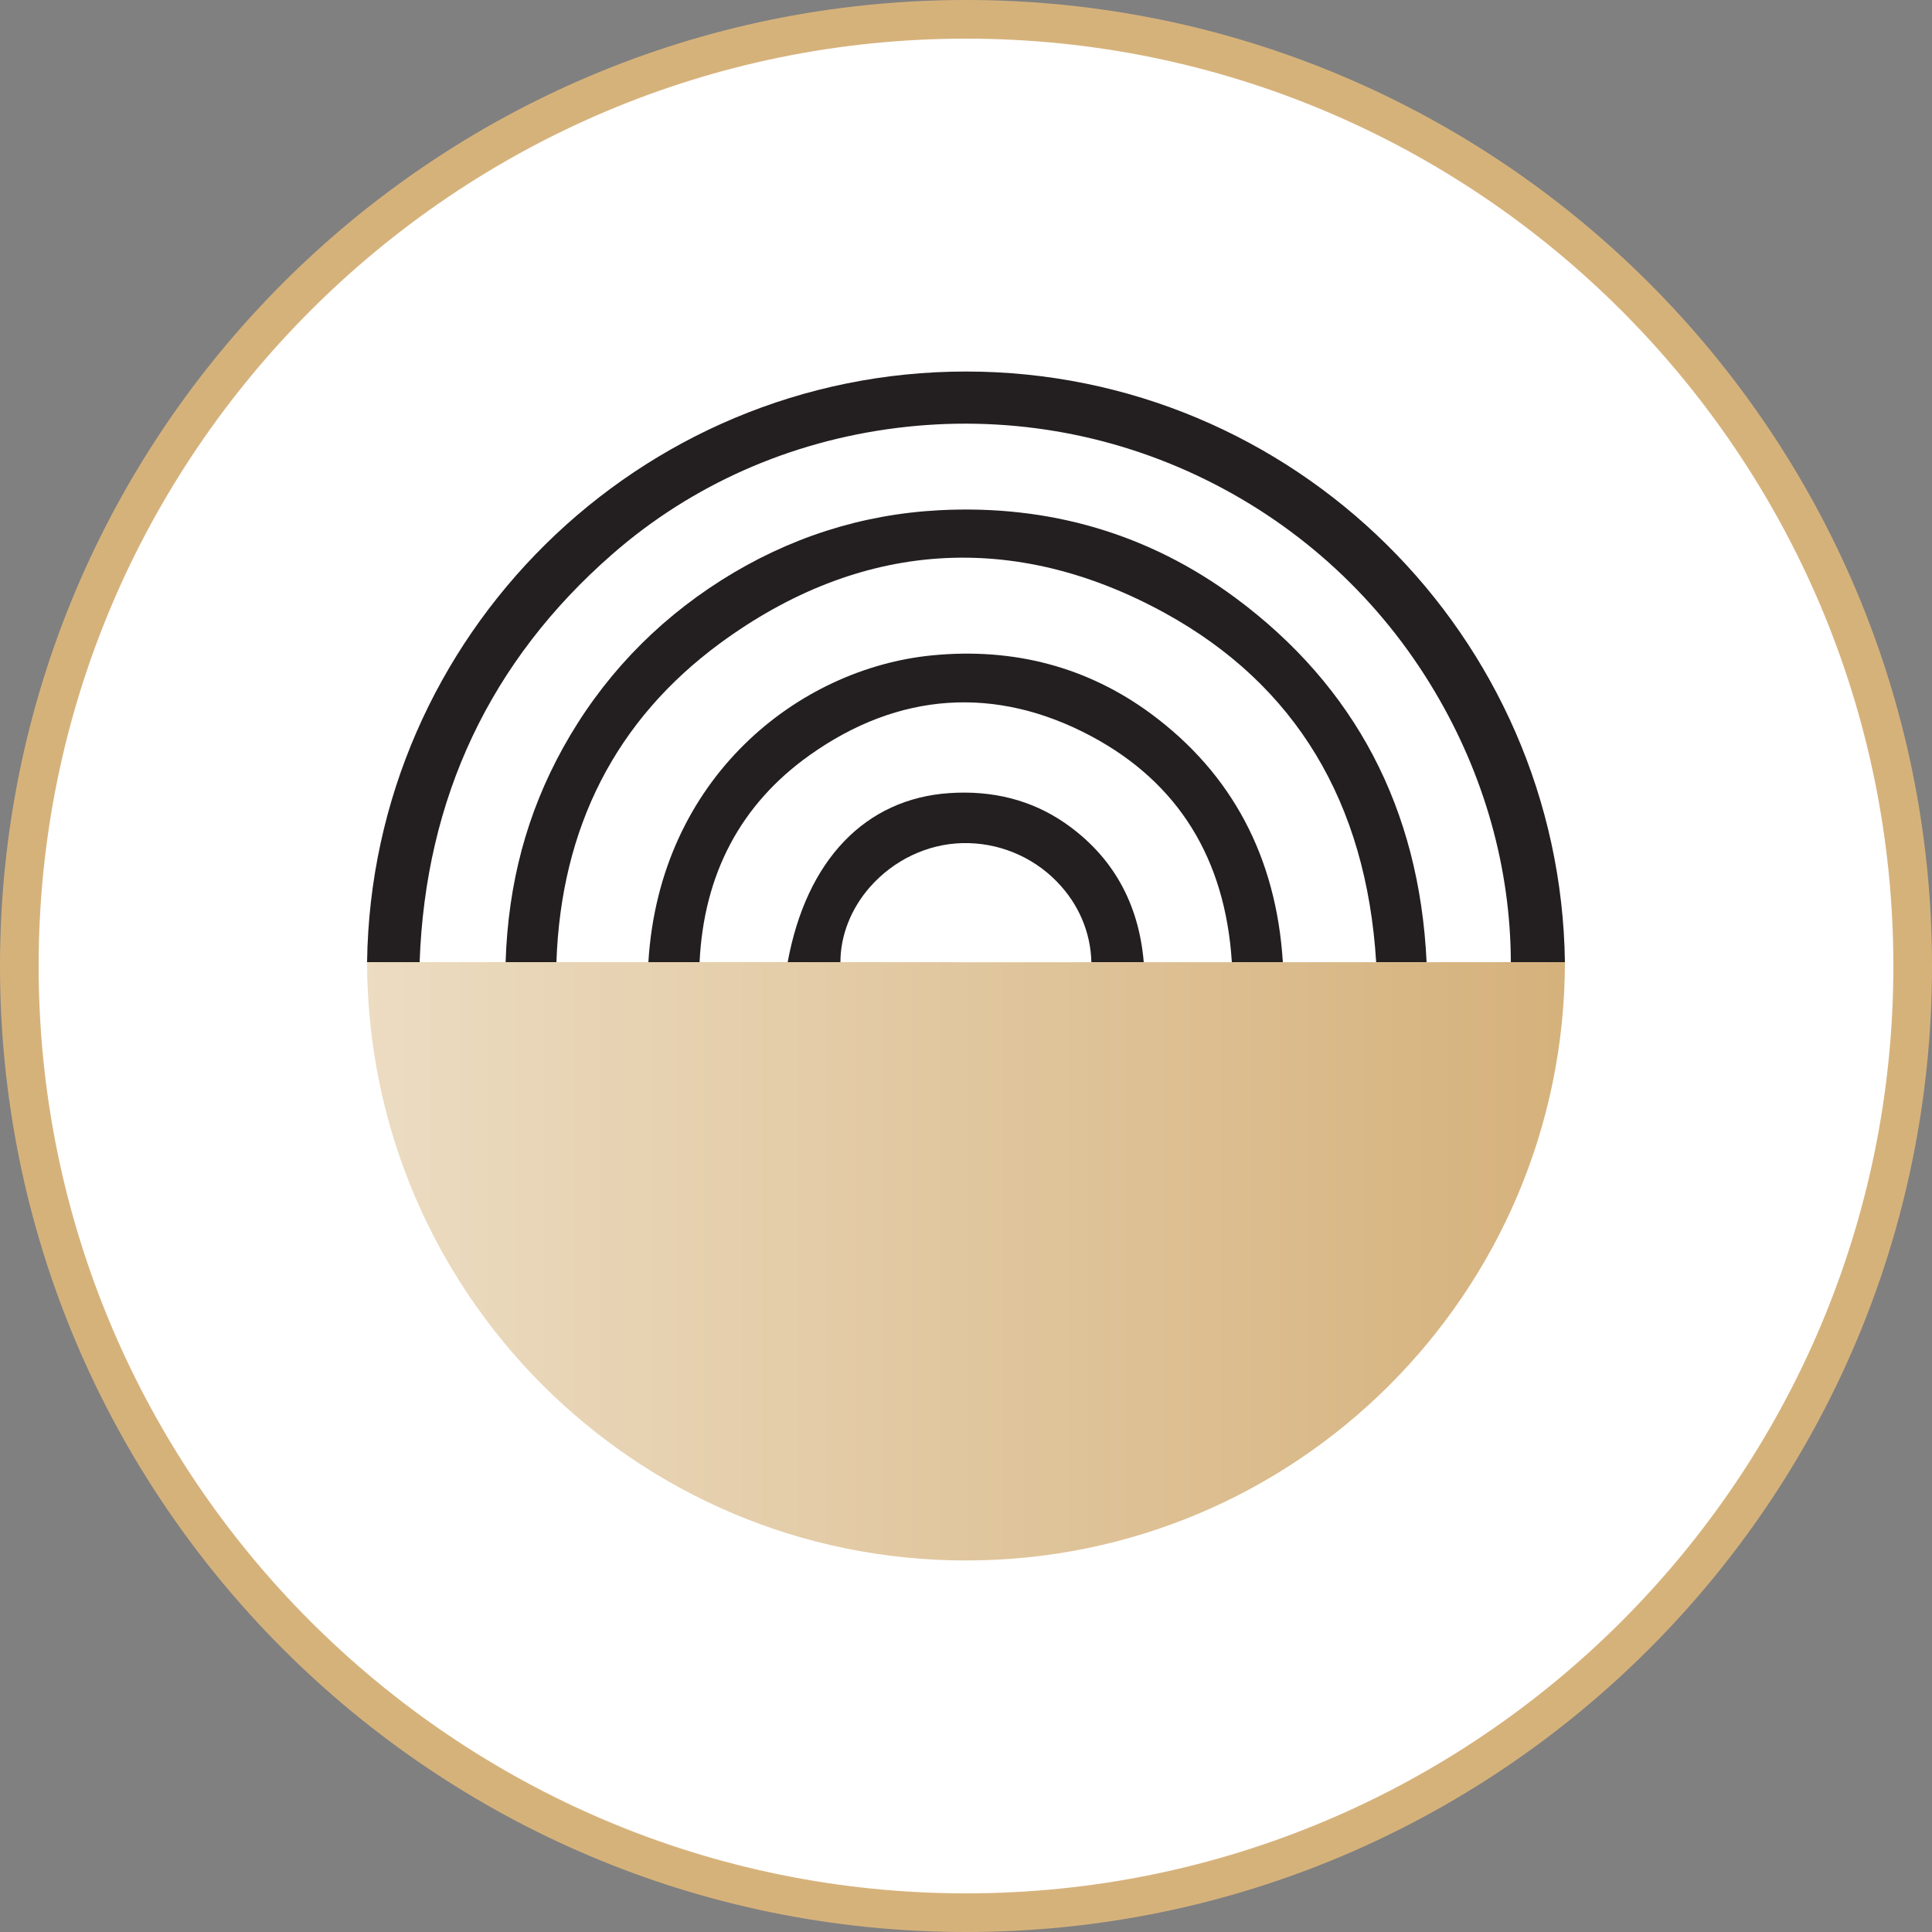
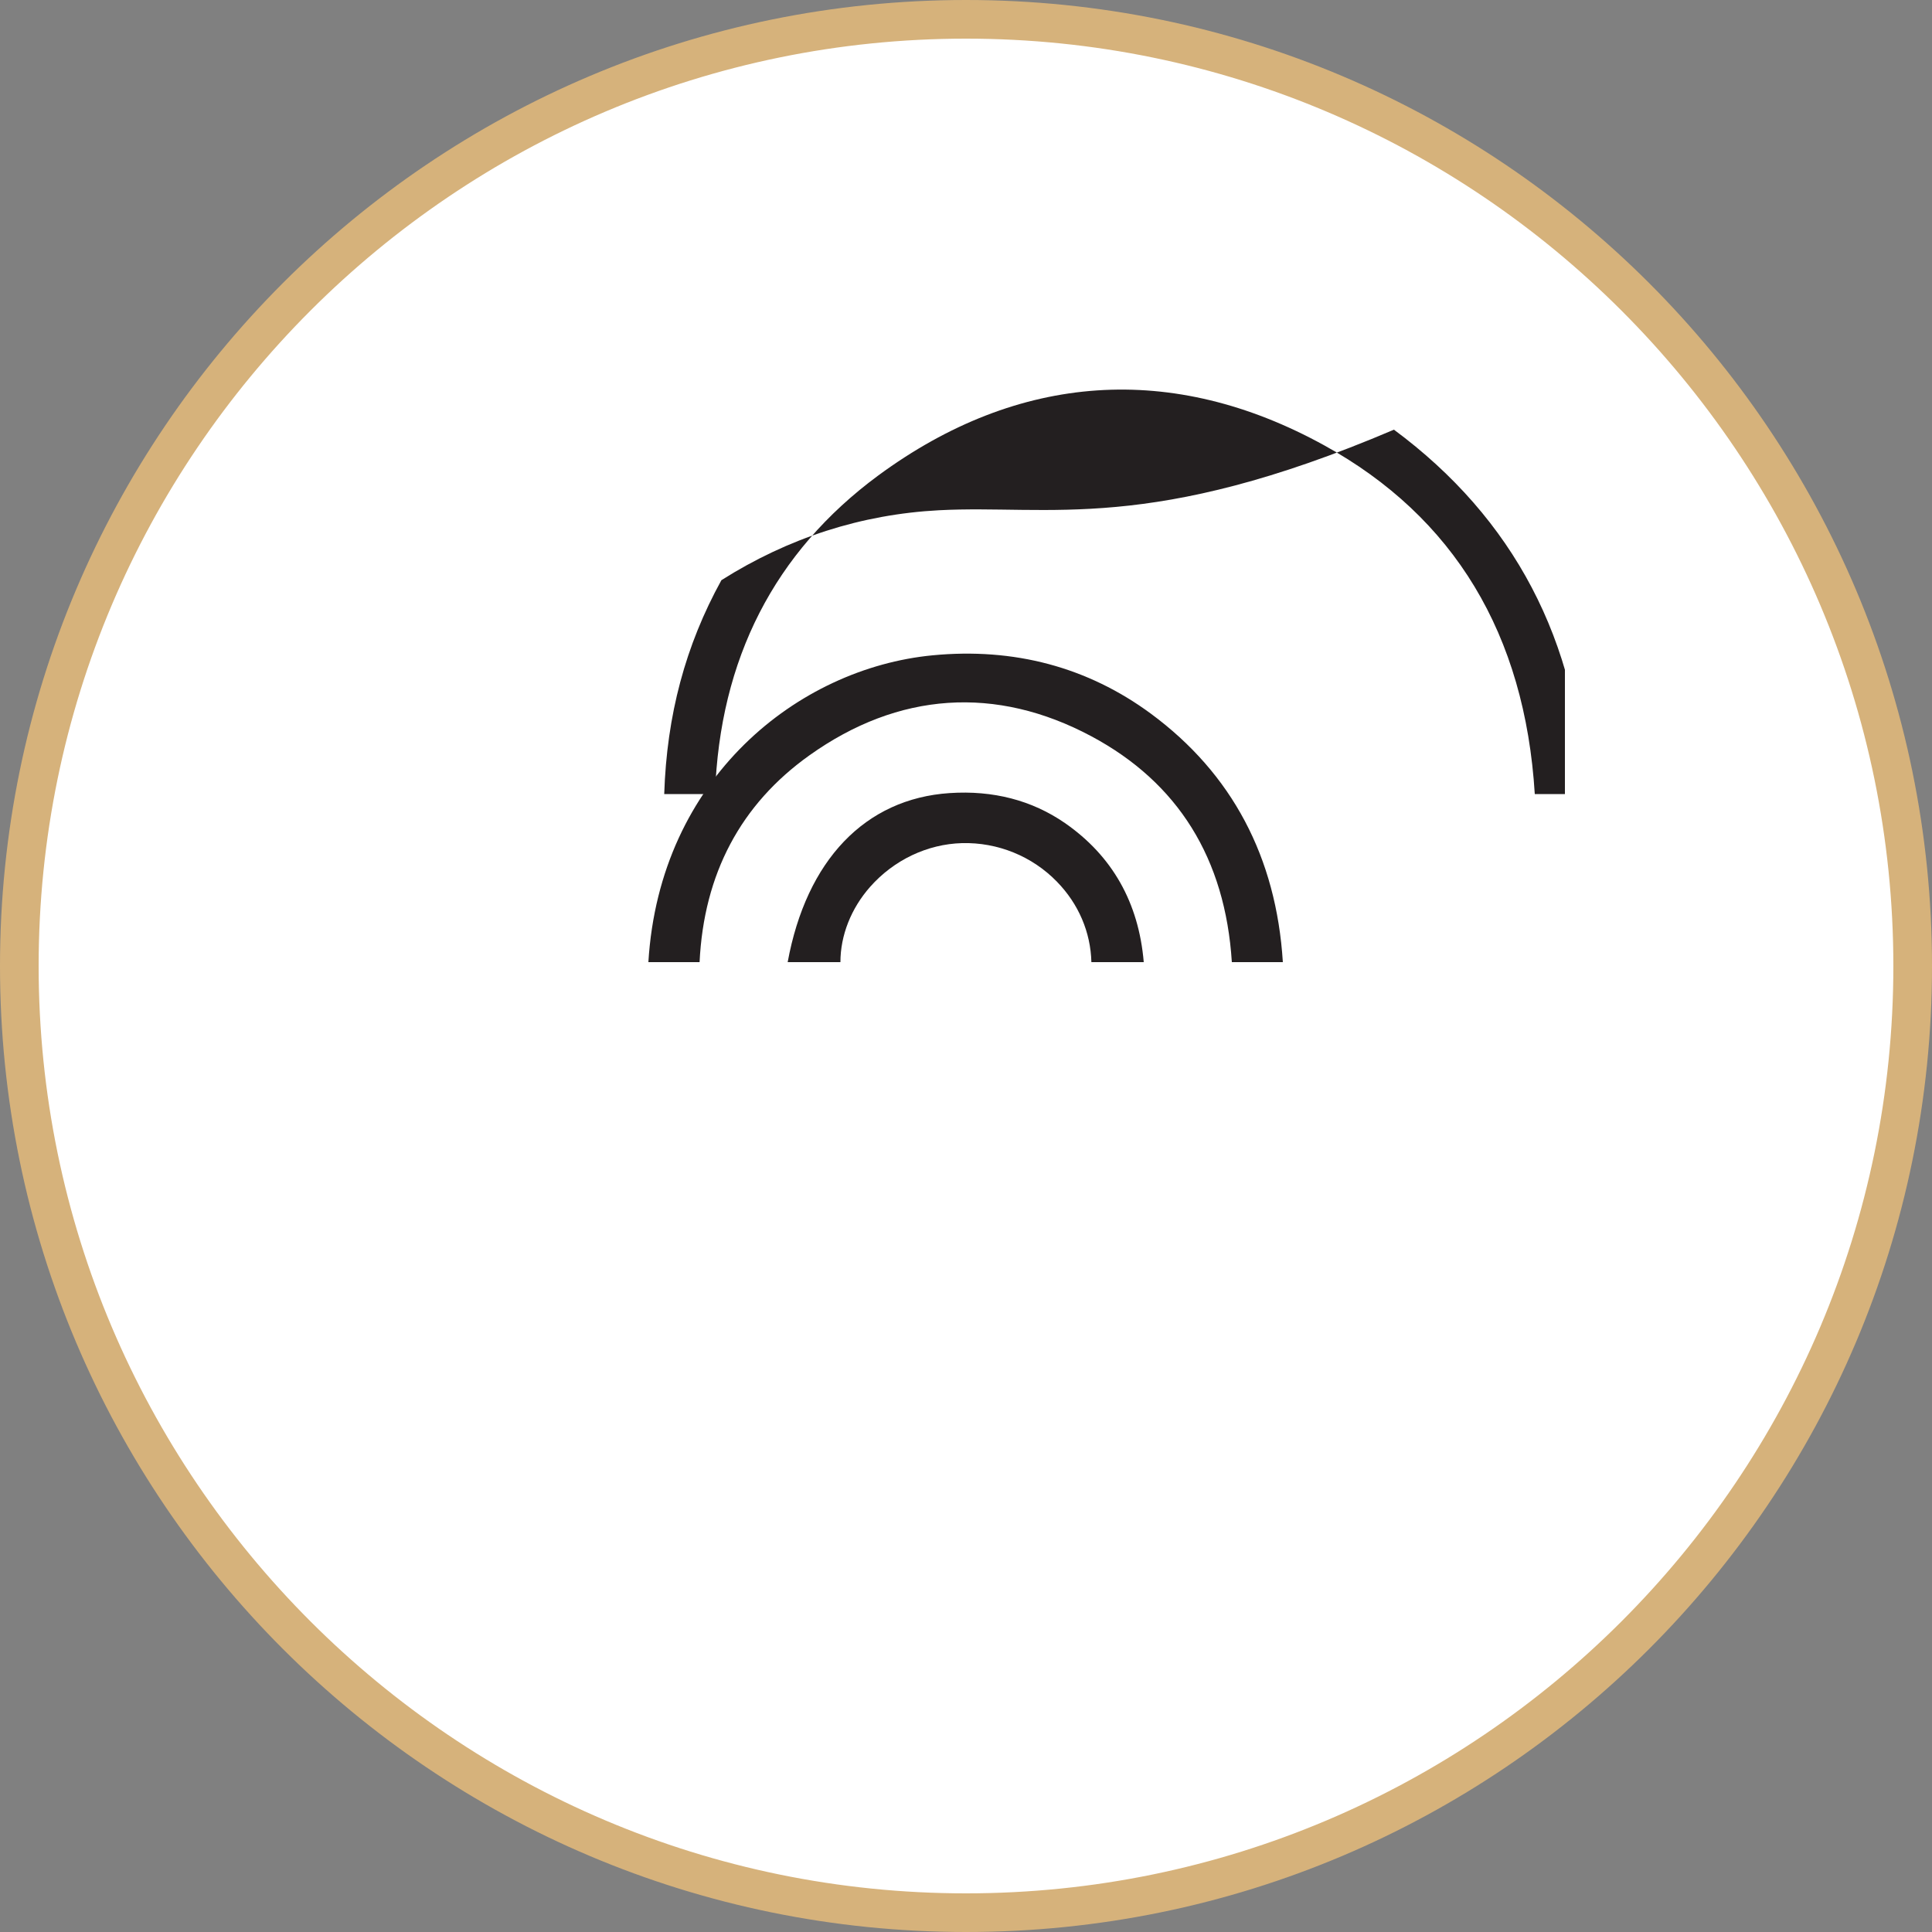
<svg xmlns="http://www.w3.org/2000/svg" xmlns:xlink="http://www.w3.org/1999/xlink" version="1.1" id="Layer_1" x="0px" y="0px" viewBox="0 0 100 100" style="enable-background:new 0 0 100 100;" xml:space="preserve">
  <rect x="0" y="0" width="100" height="100" fill="#808080" stroke="none" />
  <style type="text/css">
	.st0{fill:#FFFFFF;}
	.st1{fill:#D6B27B;}
	.st2{clip-path:url(#SVGID_2_);fill:#231F20;}
	.st3{clip-path:url(#SVGID_4_);fill:url(#SVGID_5_);}
</style>
  <g>
    <circle class="st0" cx="50" cy="50" r="49" />
    <path class="st1" d="M50,2c26.47,0,48,21.53,48,48c0,26.47-21.53,48-48,48C23.53,98,2,76.47,2,50C2,23.53,23.53,2,50,2 M50,0L50,0   C22.39,0,0,22.39,0,50v0c0,27.61,22.39,50,50,50h0c27.61,0,50-22.39,50-50v0C100,22.39,77.61,0,50,0L50,0z" />
  </g>
  <g>
    <g>
      <defs>
        <rect id="SVGID_1_" x="19" y="19.23" width="62" height="61.54" />
      </defs>
      <clipPath id="SVGID_2_">
        <use xlink:href="#SVGID_1_" style="overflow:visible;" />
      </clipPath>
      <path class="st2" d="M59.57,36.94c-3.27-2.41-7.08-3.43-11.31-3.02c-6.93,0.67-14.12,6.33-14.7,15.88h2.65    c0.22-4.57,2.13-8.17,5.68-10.7c4.61-3.29,9.66-3.63,14.6-0.99c4.49,2.4,6.93,6.33,7.27,11.69h2.64    C66.06,44.37,63.77,40.04,59.57,36.94" />
-       <path class="st2" d="M48.61,26.41c-4.02,0.21-7.81,1.43-11.27,3.62c-3.47,2.2-6.23,5.12-8.21,8.7c-1.86,3.37-2.83,6.99-2.96,11.07    h2.63c0.24-6.99,3.08-12.53,8.45-16.49c7.26-5.34,15.24-5.88,23.08-1.56c6.73,3.71,10.39,9.78,10.9,18.05h2.61    c-0.37-7.93-3.7-14.27-9.9-18.86C59.48,27.64,54.32,26.11,48.61,26.41" />
-       <path class="st2" d="M50,19.23c-16.95,0-30.77,13.67-31,30.57h2.72c0.3-8.5,3.66-15.61,9.99-21.13c4.1-3.58,9.19-5.83,14.71-6.52    c5.51-0.69,11.04,0.24,15.99,2.68c4.94,2.43,9.04,6.22,11.85,10.96c2.58,4.34,3.93,9.18,3.94,14.02H81    C80.77,32.91,66.95,19.23,50,19.23" />
+       <path class="st2" d="M48.61,26.41c-4.02,0.21-7.81,1.43-11.27,3.62c-1.86,3.37-2.83,6.99-2.96,11.07    h2.63c0.24-6.99,3.08-12.53,8.45-16.49c7.26-5.34,15.24-5.88,23.08-1.56c6.73,3.71,10.39,9.78,10.9,18.05h2.61    c-0.37-7.93-3.7-14.27-9.9-18.86C59.48,27.64,54.32,26.11,48.61,26.41" />
      <path class="st2" d="M55.12,42.6c-1.71-1.18-3.72-1.7-5.97-1.55c-4.37,0.29-7.41,3.47-8.38,8.75h2.73c0-1.38,0.55-2.78,1.54-3.9    c1.23-1.39,2.96-2.21,4.75-2.26c1.85-0.05,3.64,0.68,4.92,2c1.12,1.15,1.74,2.61,1.78,4.16h2.71    C58.94,46.72,57.57,44.3,55.12,42.6" />
    </g>
    <g>
      <defs>
-         <path id="SVGID_3_" d="M44.03,49.8H19c0.02,17.1,13.89,30.97,31,30.97c17.11,0,30.98-13.86,31-30.97     C81,49.8,44.03,49.81,44.03,49.8" />
-       </defs>
+         </defs>
      <clipPath id="SVGID_4_">
        <use xlink:href="#SVGID_3_" style="overflow:visible;" />
      </clipPath>
      <linearGradient id="SVGID_5_" gradientUnits="userSpaceOnUse" x1="-91.613" y1="193.195" x2="-91.397" y2="193.195" gradientTransform="matrix(286.937 0 0 -286.937 26306.205 55500.188)">
        <stop offset="0" style="stop-color:#ECDCC2" />
        <stop offset="1" style="stop-color:#D5B17B" />
      </linearGradient>
      <rect x="19" y="49.8" class="st3" width="62" height="30.97" />
    </g>
  </g>
</svg>